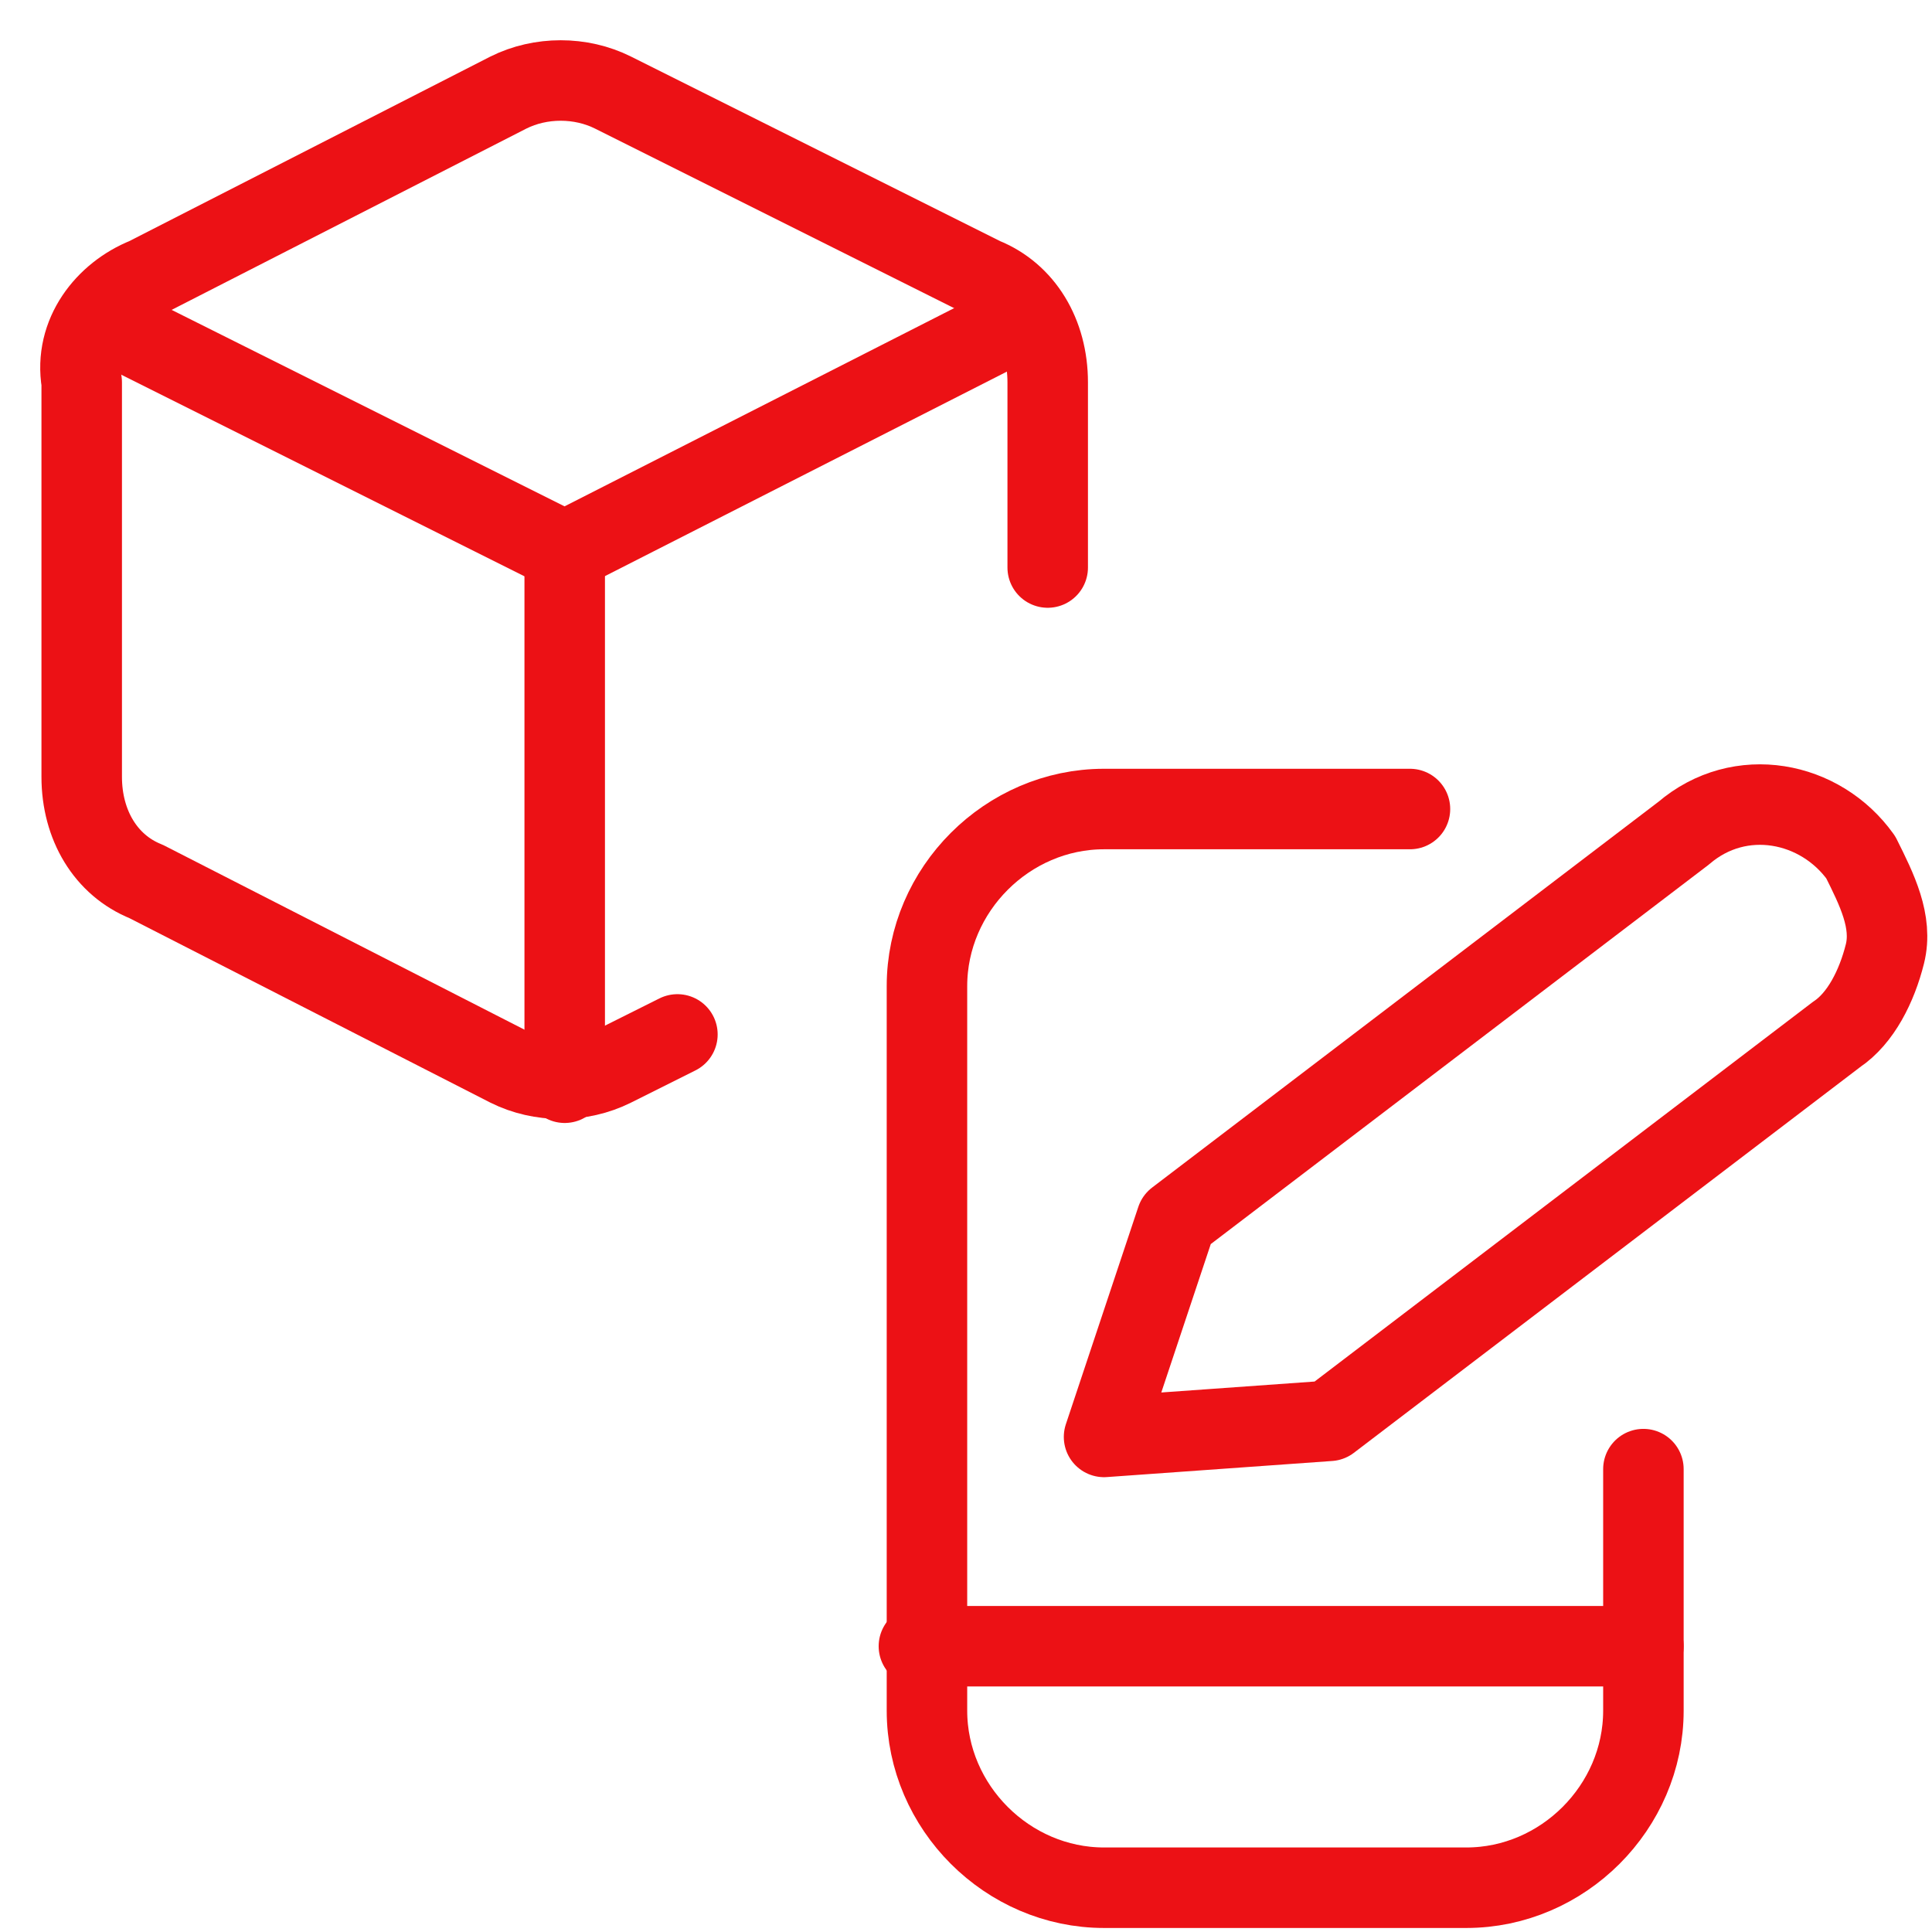
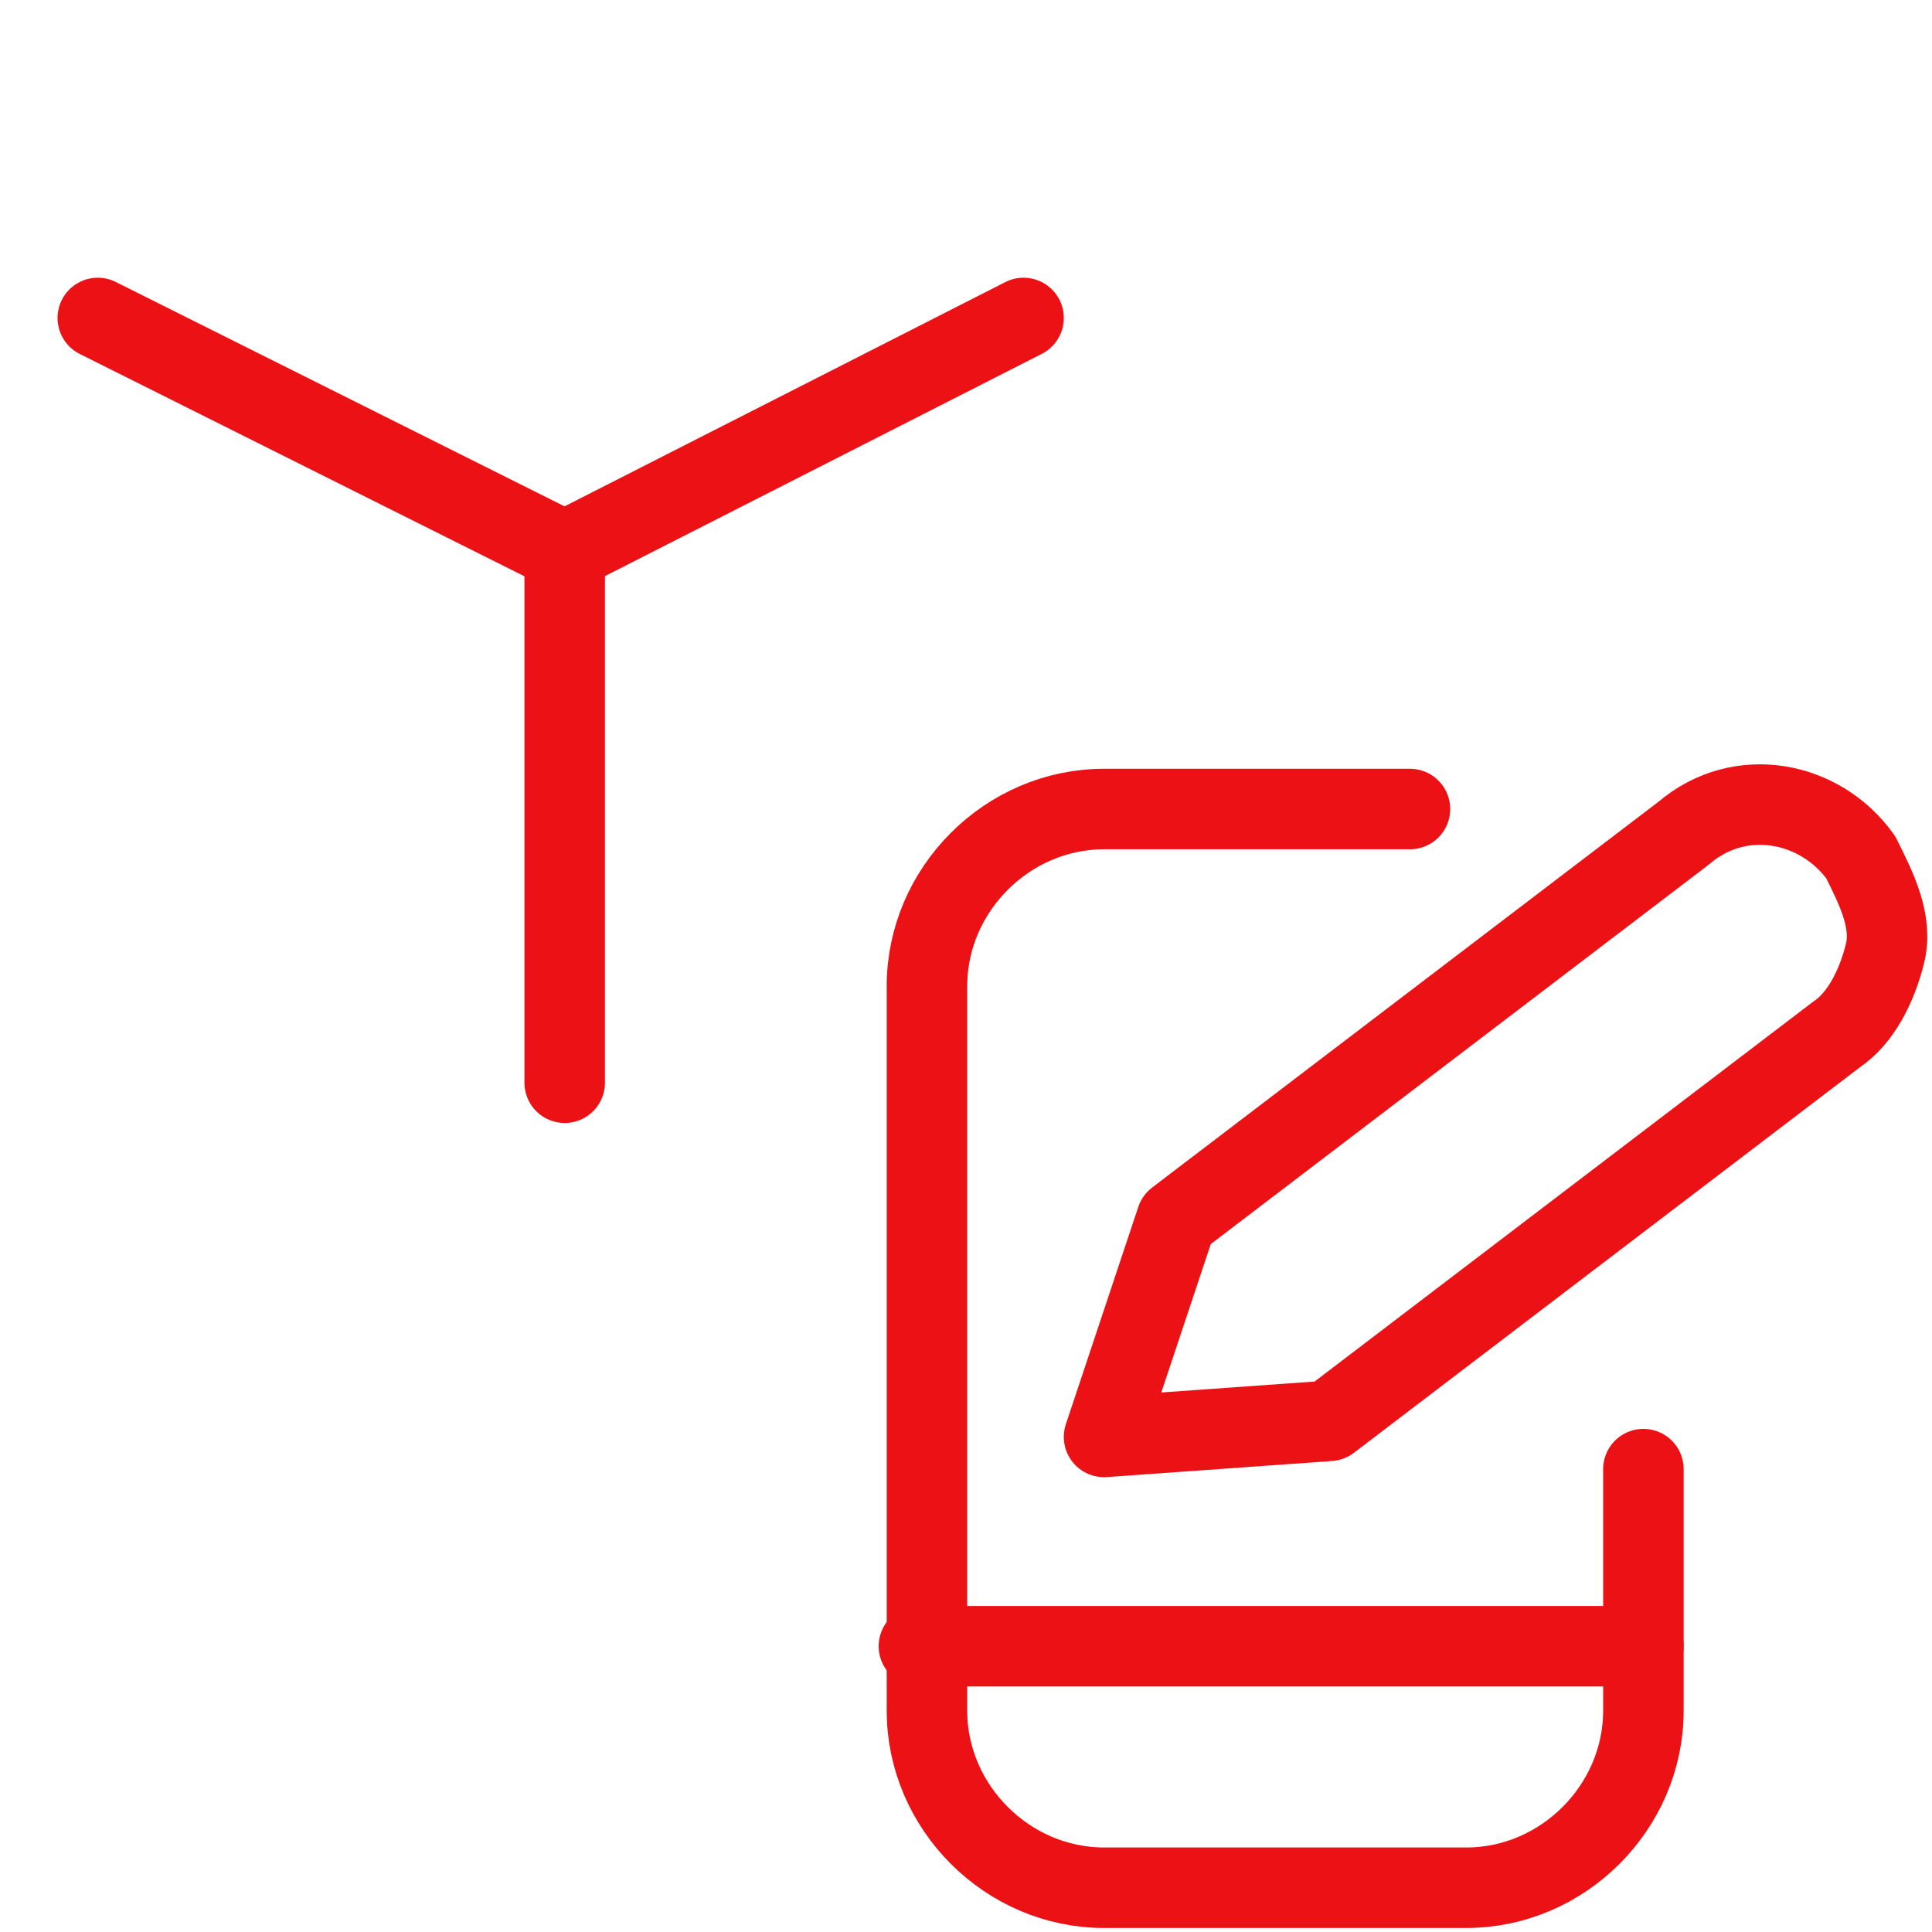
<svg xmlns="http://www.w3.org/2000/svg" width="24" height="24" viewBox="0 0 24 24" fill="none">
  <path d="M20.415 18.25V21.25C20.415 22.45 19.415 23.45 18.215 23.45H13.715C12.515 23.45 11.515 22.45 11.515 21.25V12.25C11.515 11.05 12.515 10.05 13.715 10.05H17.515" stroke="#EC1115" stroke-linecap="round" stroke-linejoin="round" />
  <path d="M11.415 20.45H20.415" stroke="#EC1115" stroke-linecap="round" stroke-linejoin="round" />
  <path d="M20.915 10.35L14.615 15.15L13.715 17.85L16.515 17.65L22.815 12.85C23.115 12.65 23.315 12.25 23.415 11.85C23.515 11.45 23.315 11.05 23.115 10.65C22.615 9.95 21.615 9.75 20.915 10.35Z" stroke="#EC1115" stroke-linecap="round" stroke-linejoin="round" />
-   <path d="M13.015 7.05V4.75C13.015 4.15 12.715 3.65 12.215 3.45L7.615 1.15C7.215 0.95 6.715 0.95 6.315 1.15L1.815 3.45C1.315 3.65 0.915 4.15 1.015 4.75V9.65C1.015 10.25 1.315 10.75 1.815 10.95L6.315 13.25C6.715 13.45 7.215 13.45 7.615 13.25L8.415 12.85" stroke="#EC1115" stroke-linecap="round" stroke-linejoin="round" />
  <path d="M12.715 3.95L7.015 6.85L1.215 3.95" stroke="#EC1115" stroke-linecap="round" stroke-linejoin="round" />
  <path d="M7.015 6.85V13.45" stroke="#EC1115" stroke-linecap="round" stroke-linejoin="round" />
</svg>